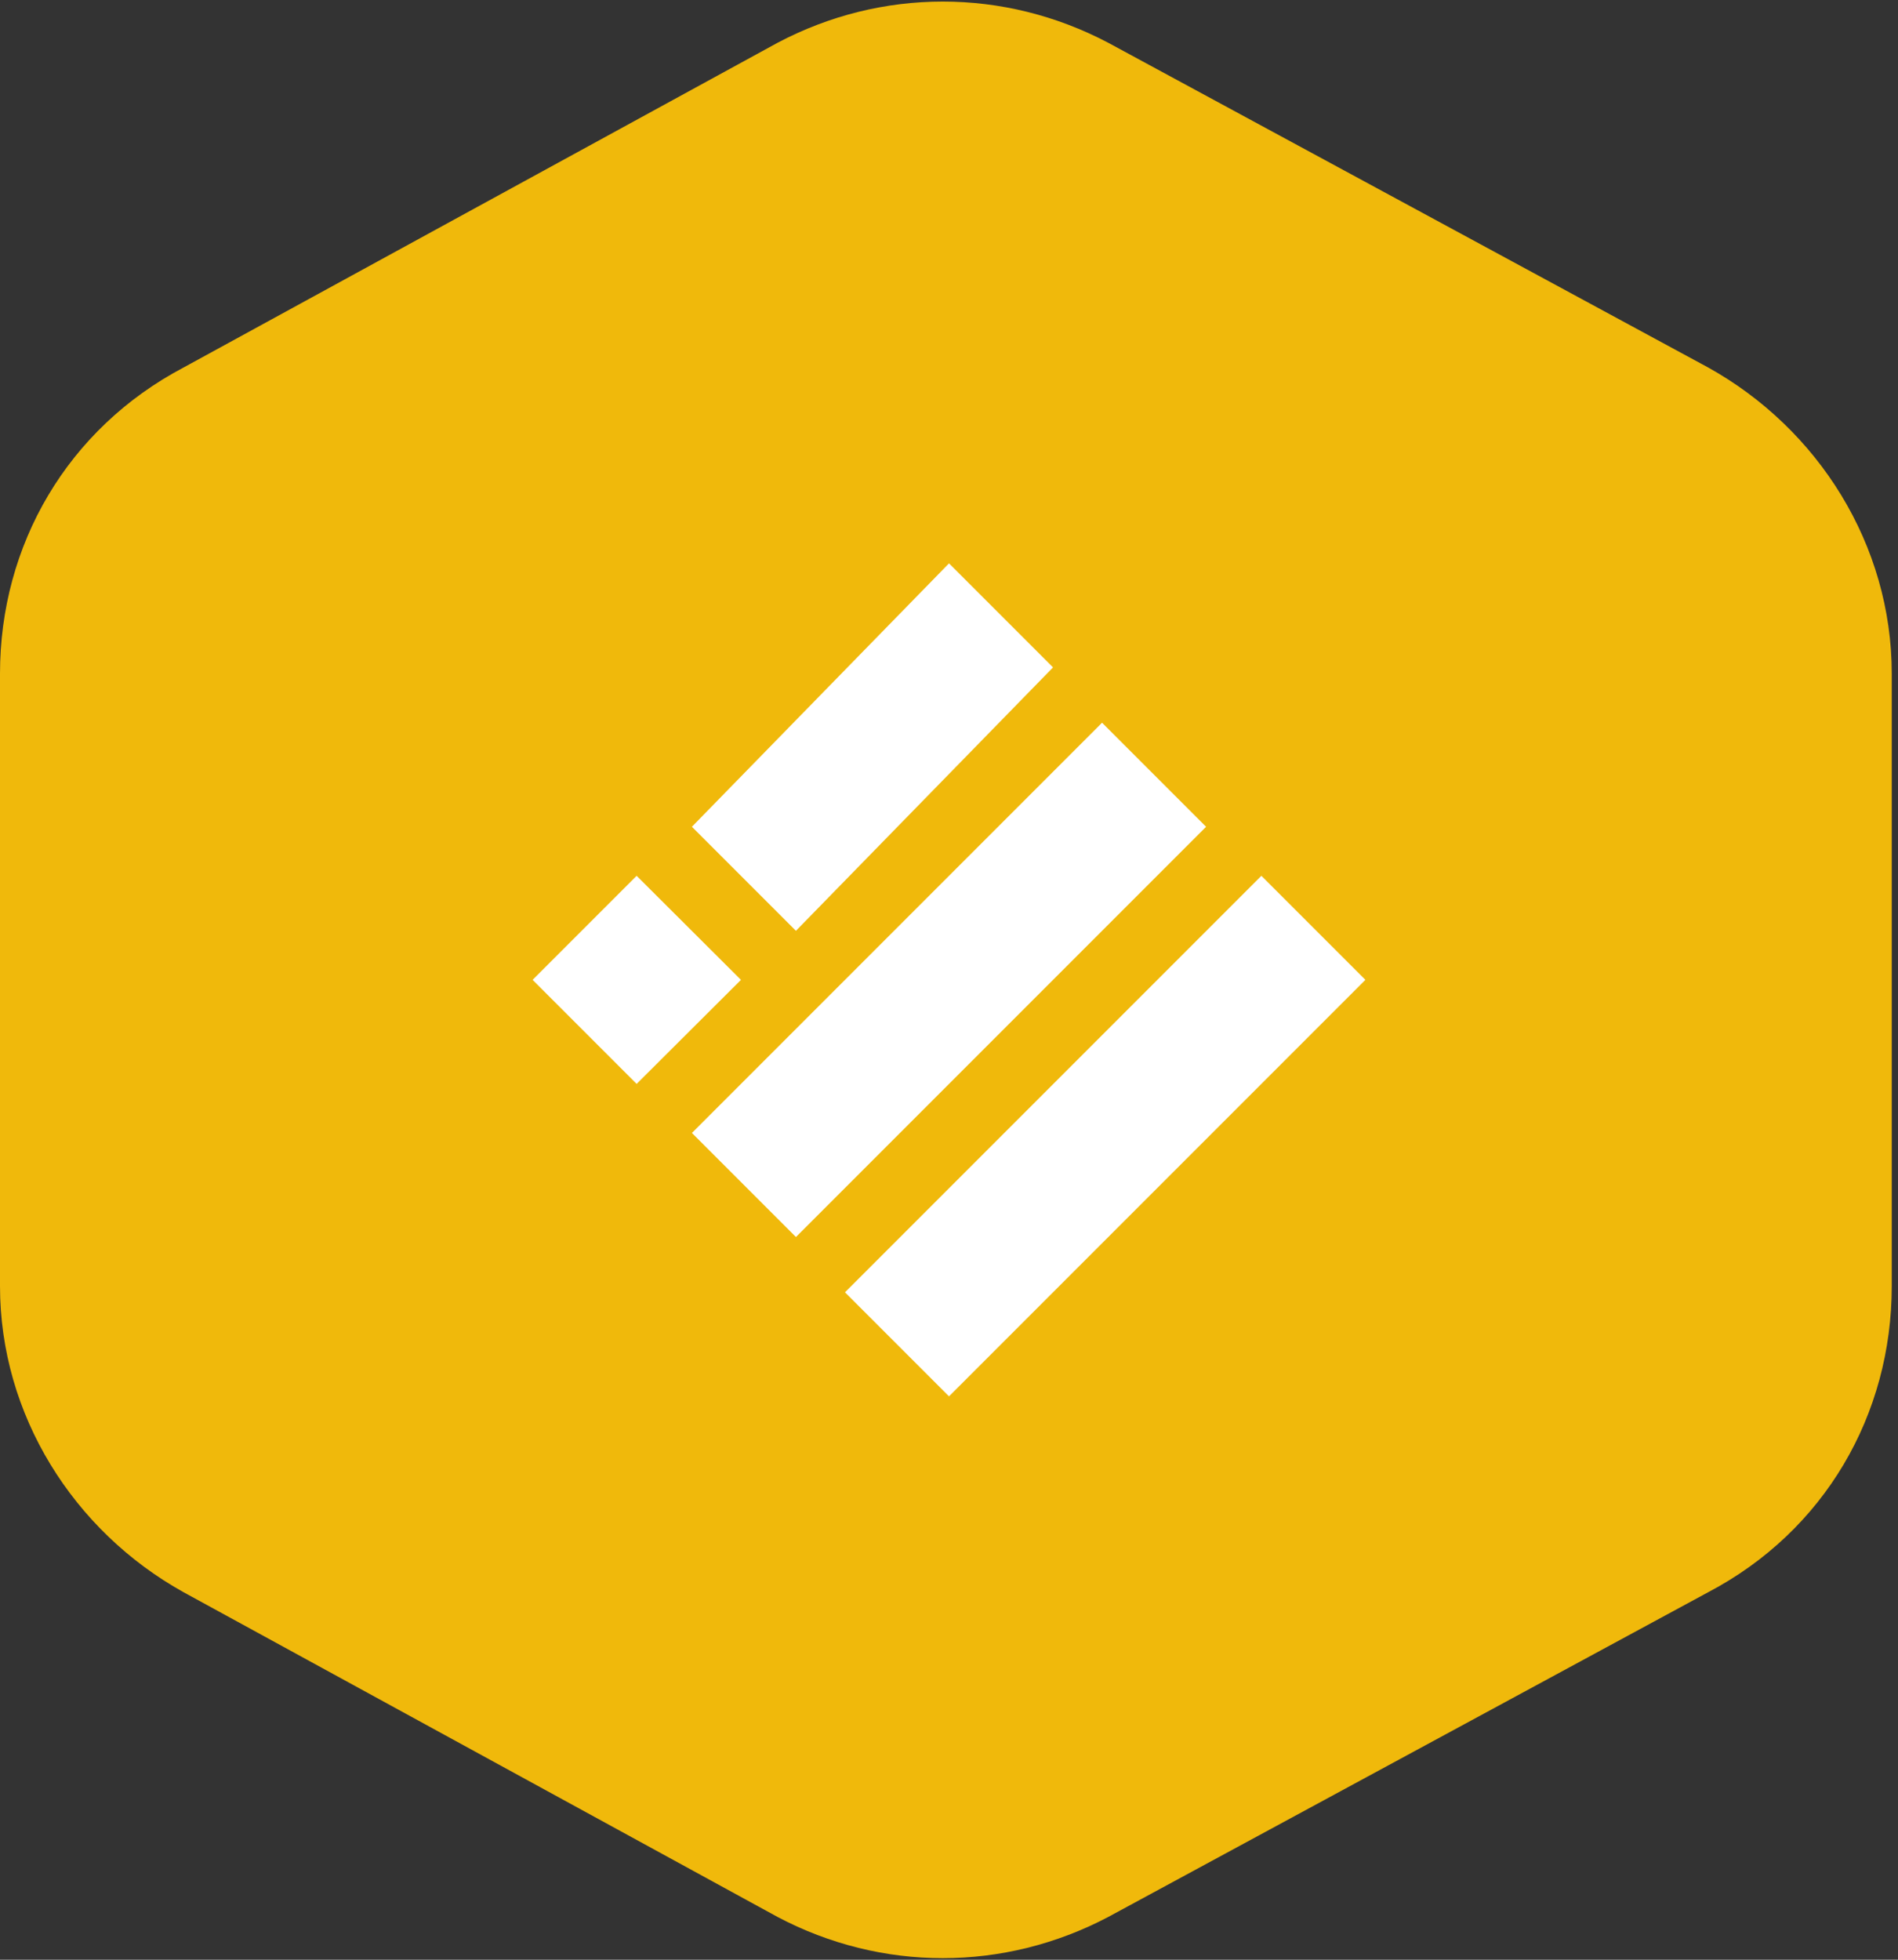
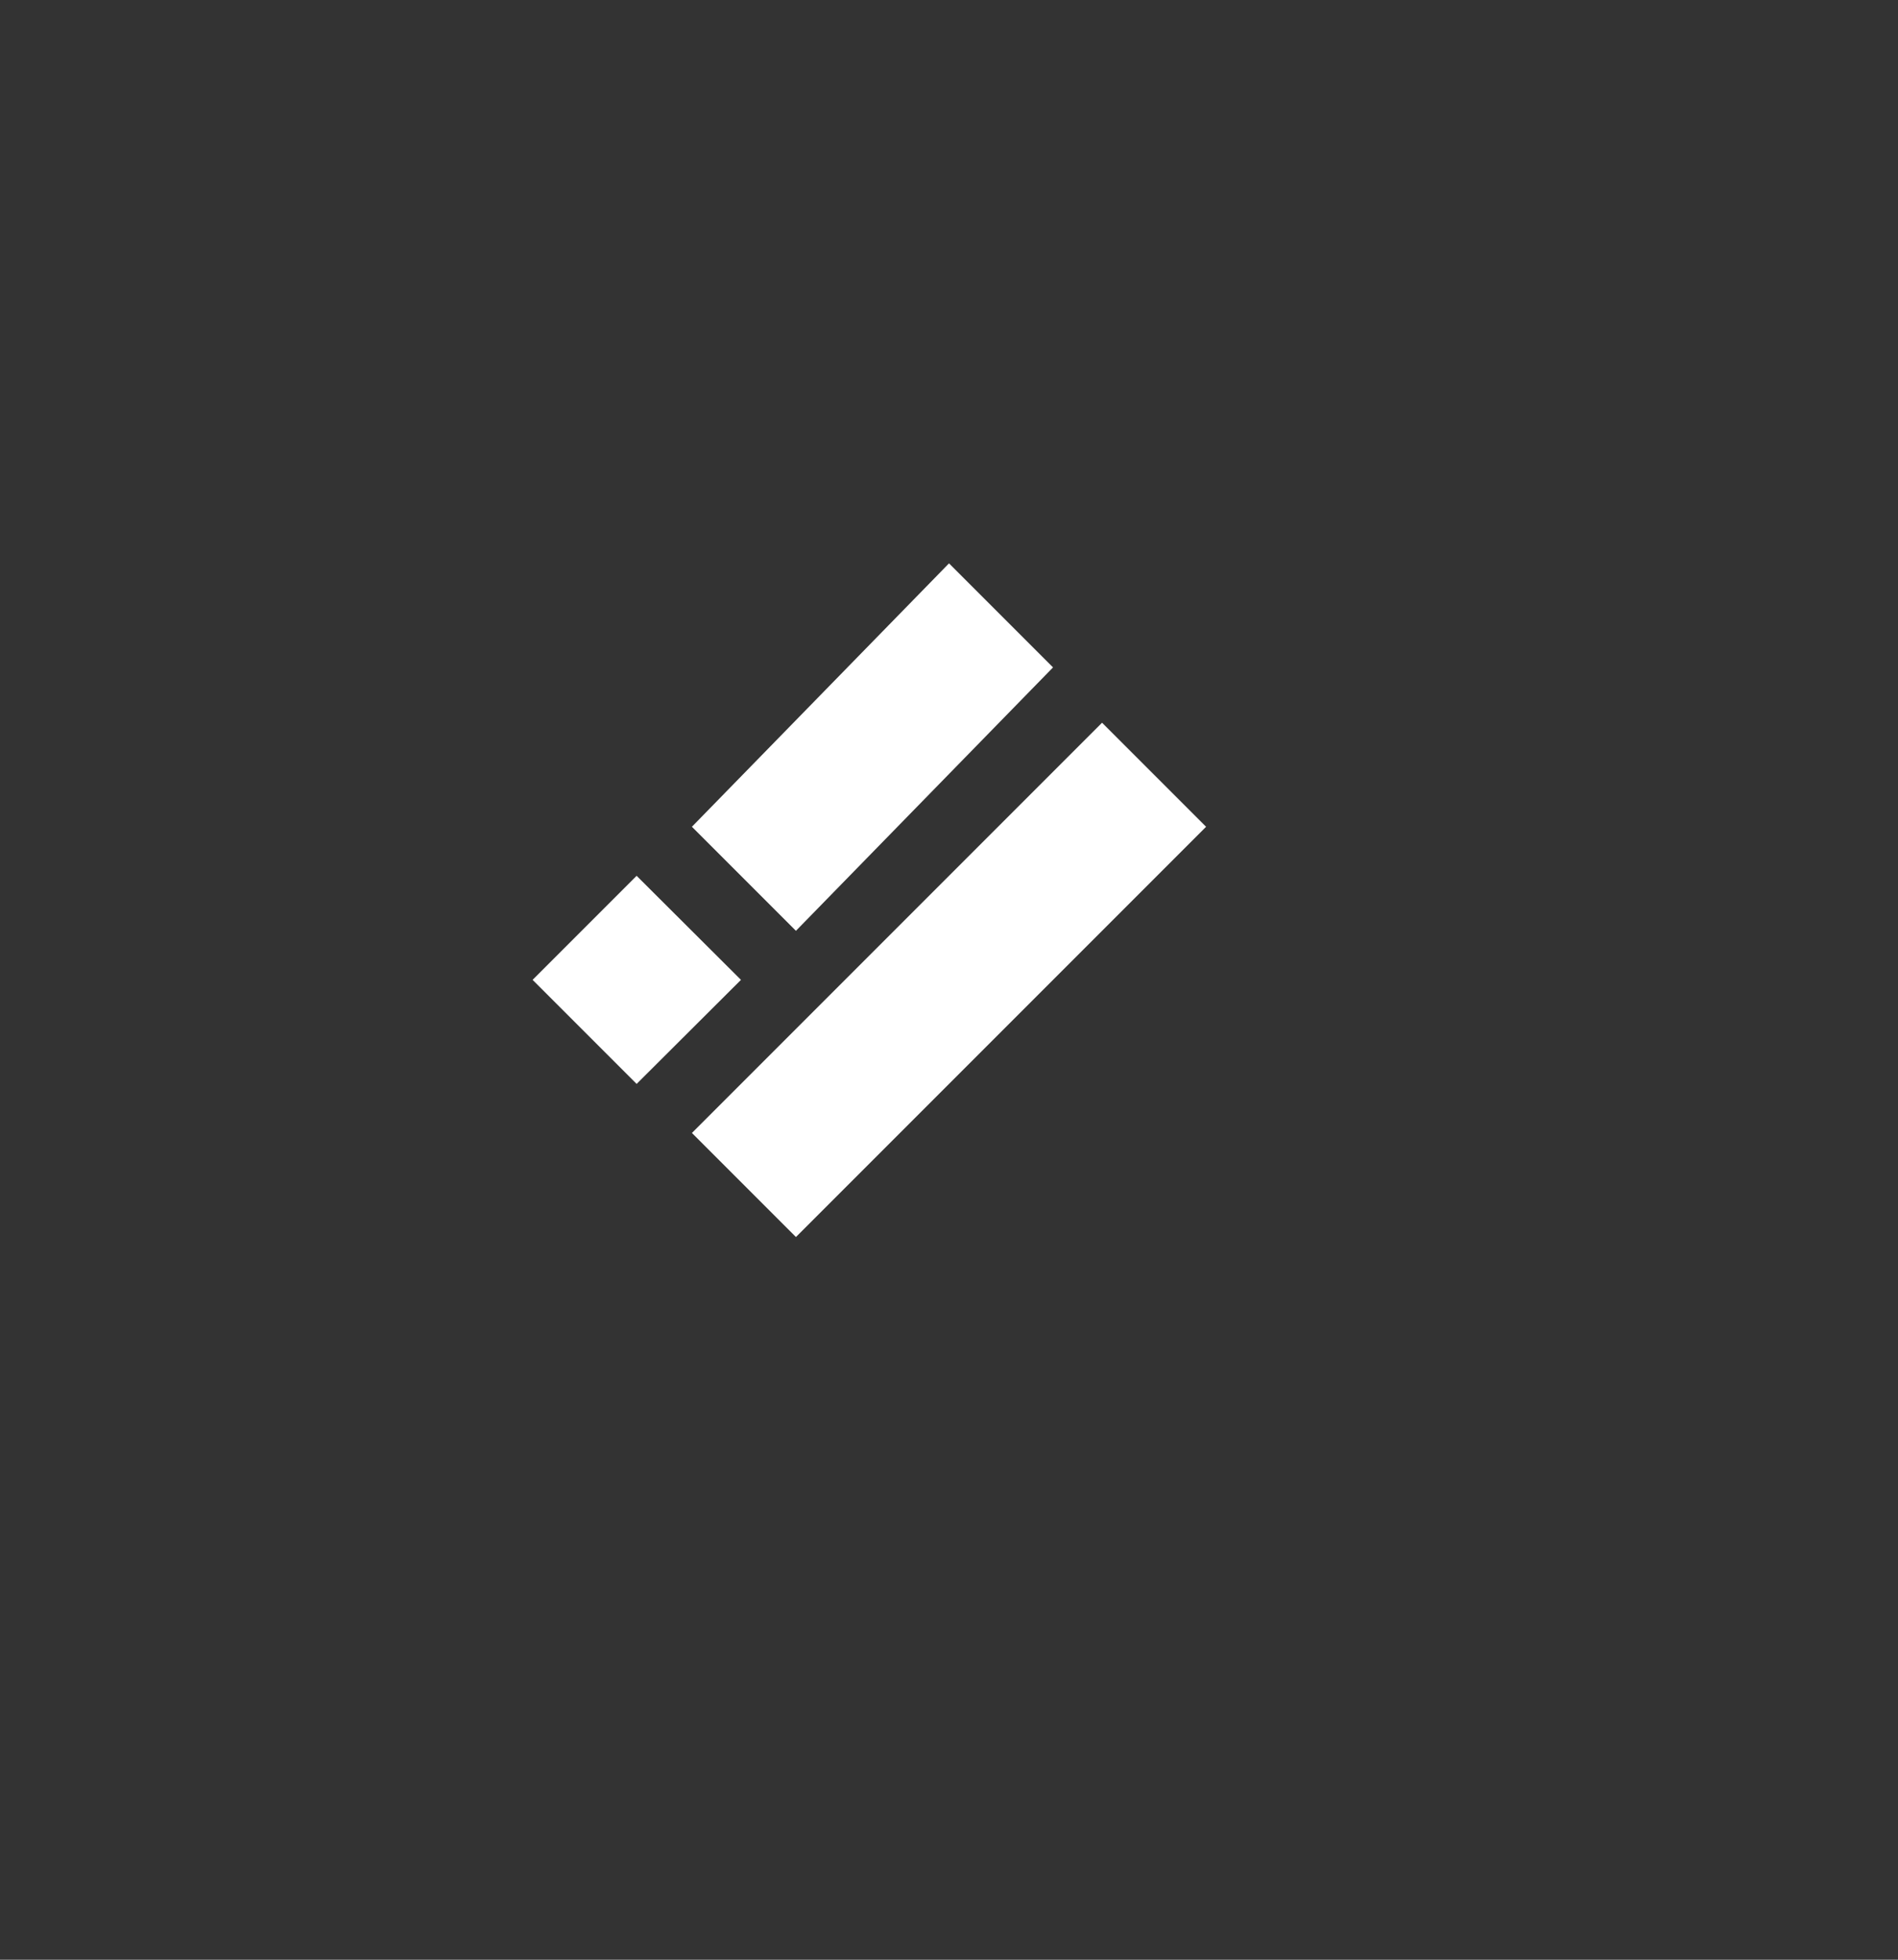
<svg xmlns="http://www.w3.org/2000/svg" width="31px" height="32px" viewBox="0 0 31 32" version="1.1">
  <rect x="0" y="0" width="31" height="32" fill="#333333" stroke="none" />
  <g id="surface1">
-     <path style=" stroke:none;fill-rule:evenodd;fill:rgb(94.118%,72.549%,4.314%);fill-opacity:1;" d="M 12.699 0.699 C 14.398 -0.199 16.398 -0.199 18.102 0.699 L 27.898 6 C 29.699 7 30.898 8.898 30.898 11 L 30.898 21 C 30.898 23.102 29.801 25 27.898 26 L 18.102 31.301 C 16.398 32.199 14.398 32.199 12.699 31.301 L 3 26 C 1.199 25 0 23.102 0 21 L 0 11 C 0 8.898 1.102 7 3 6 Z M 12.699 0.699 " />
    <path style=" stroke:none;fill-rule:nonzero;fill:rgb(100%,100%,100%);fill-opacity:1;" d="M 15.5 9.199 L 17.199 10.898 L 13 15.199 L 11.301 13.5 Z M 15.5 9.199 " />
    <path style=" stroke:none;fill-rule:nonzero;fill:rgb(100%,100%,100%);fill-opacity:1;" d="M 18 11.801 L 19.699 13.5 L 13 20.199 L 11.301 18.5 Z M 18 11.801 " />
    <path style=" stroke:none;fill-rule:nonzero;fill:rgb(100%,100%,100%);fill-opacity:1;" d="M 10.398 14.301 L 12.102 16 L 10.398 17.699 L 8.699 16 Z M 10.398 14.301 " />
-     <path style=" stroke:none;fill-rule:nonzero;fill:rgb(100%,100%,100%);fill-opacity:1;" d="M 20.602 14.301 L 22.301 16 L 15.5 22.801 L 13.801 21.102 Z M 20.602 14.301 " />
  </g>
</svg>